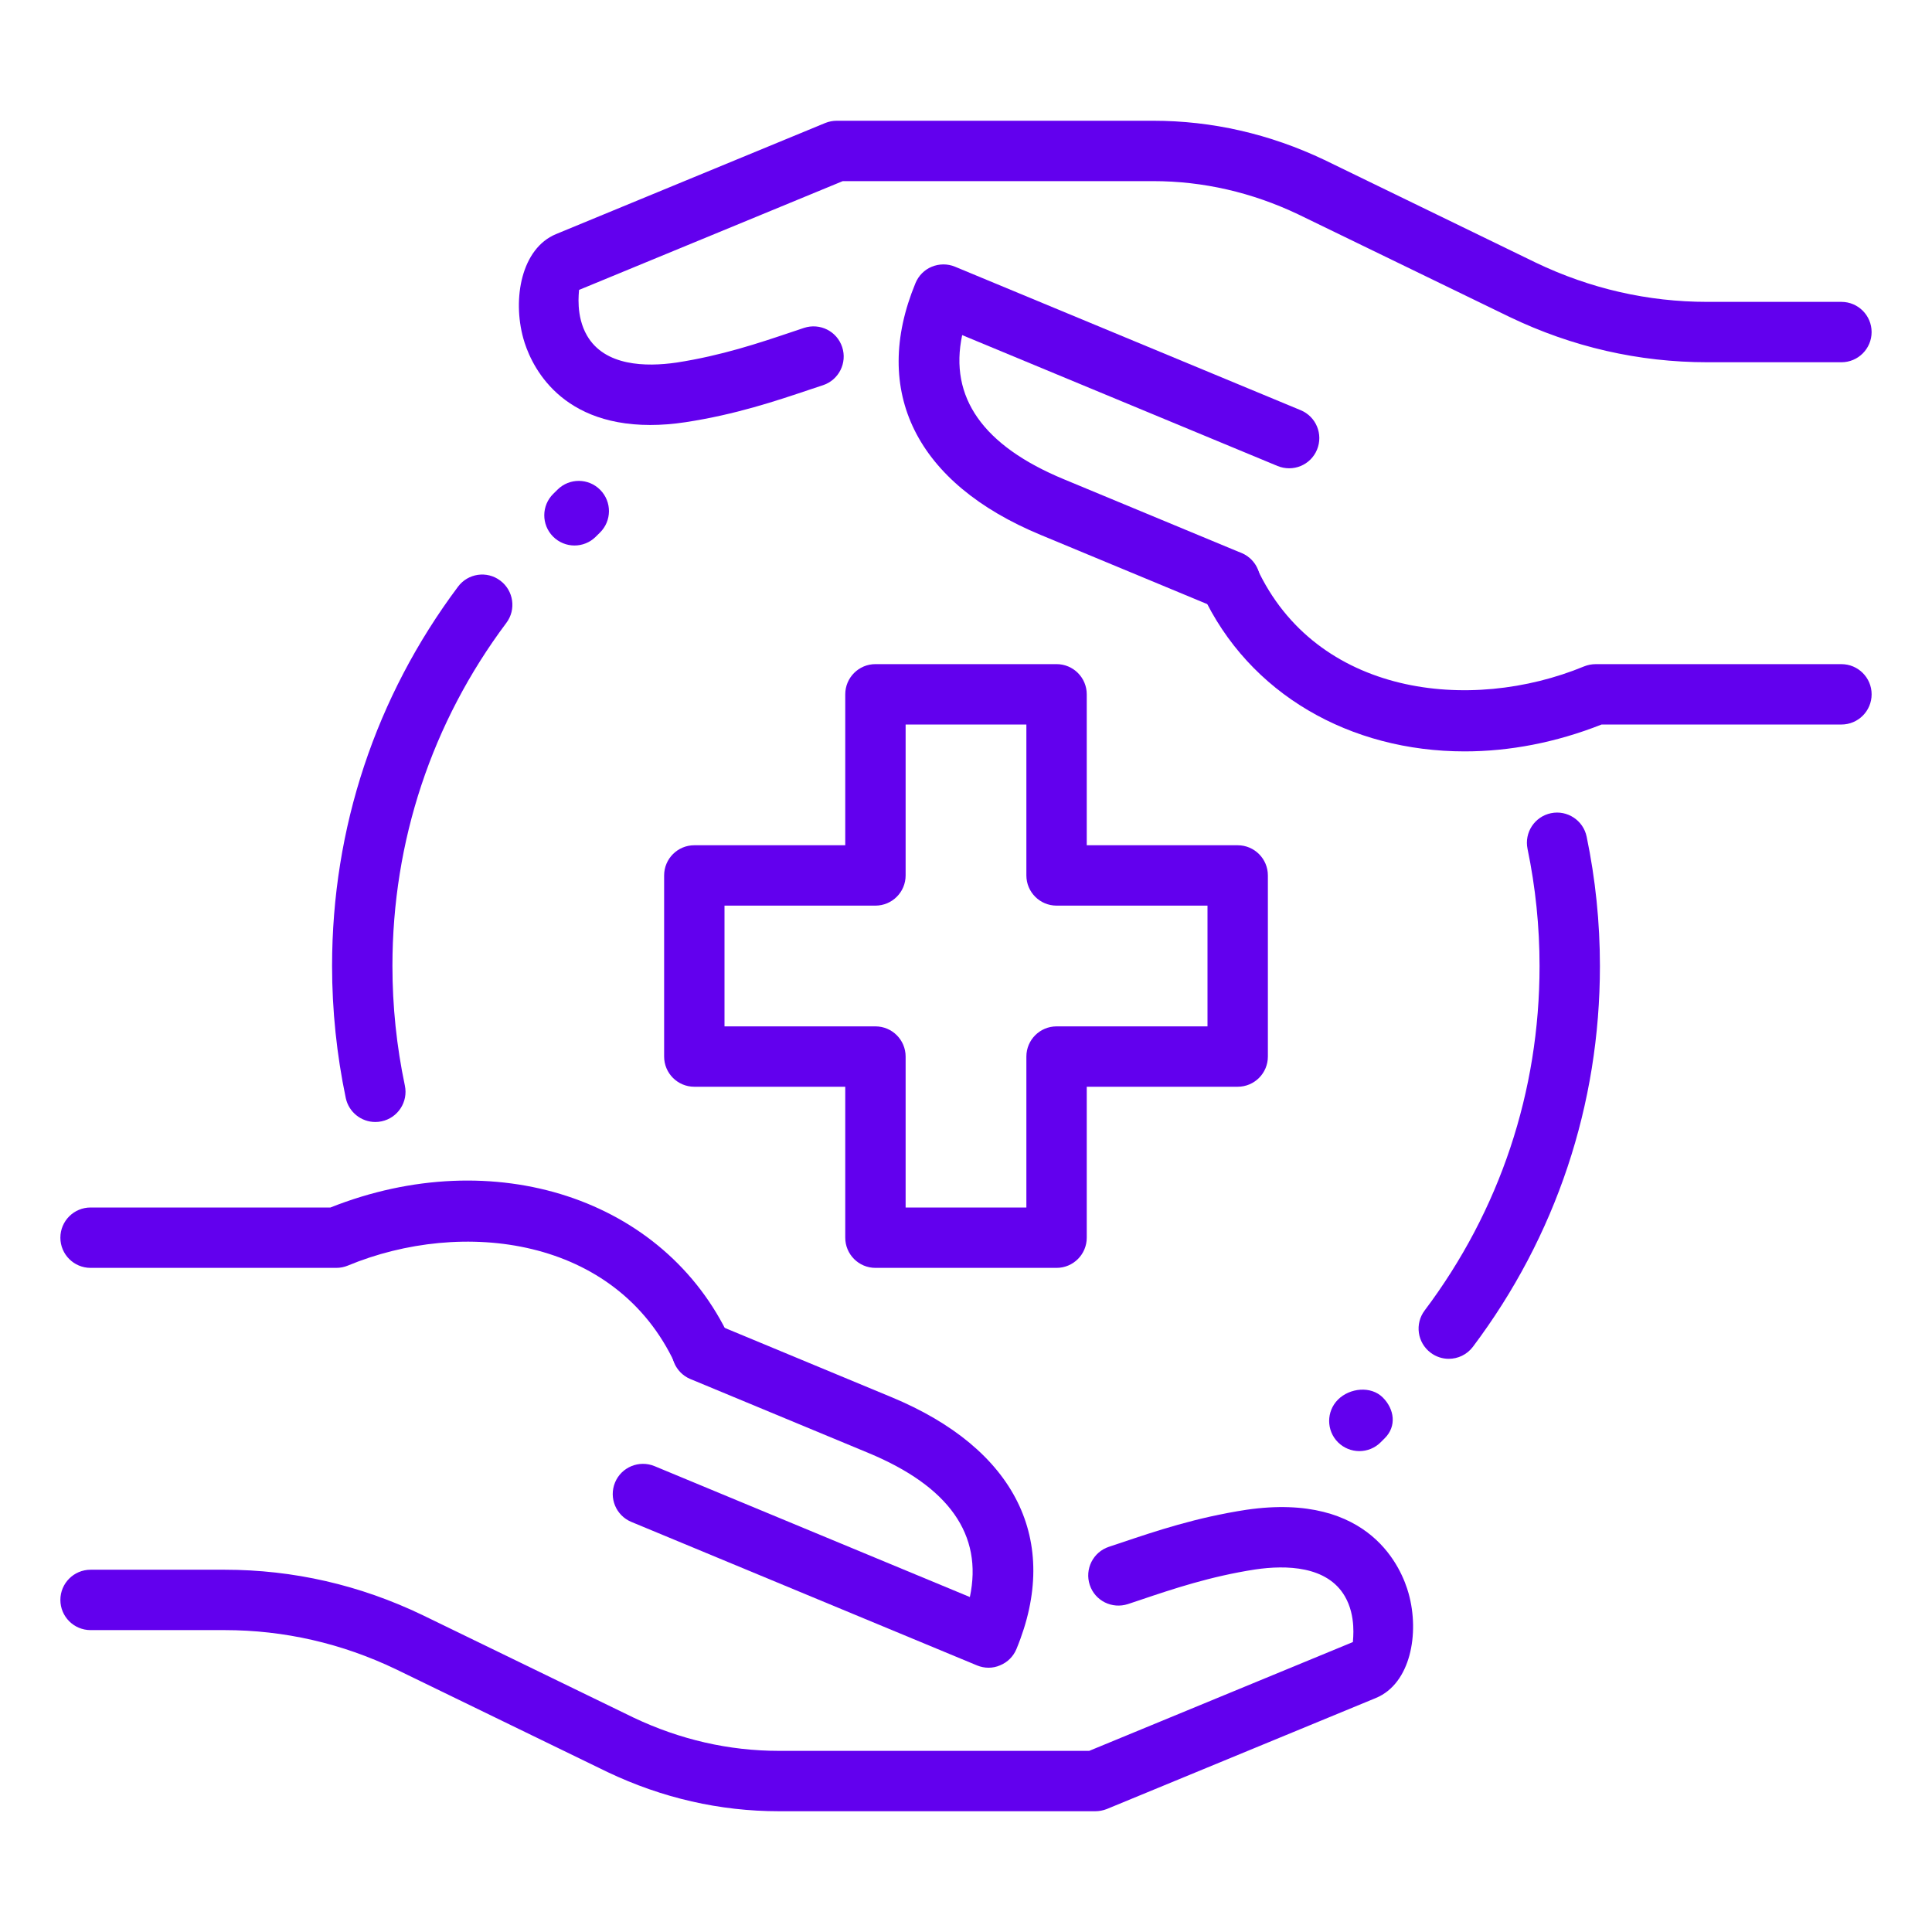
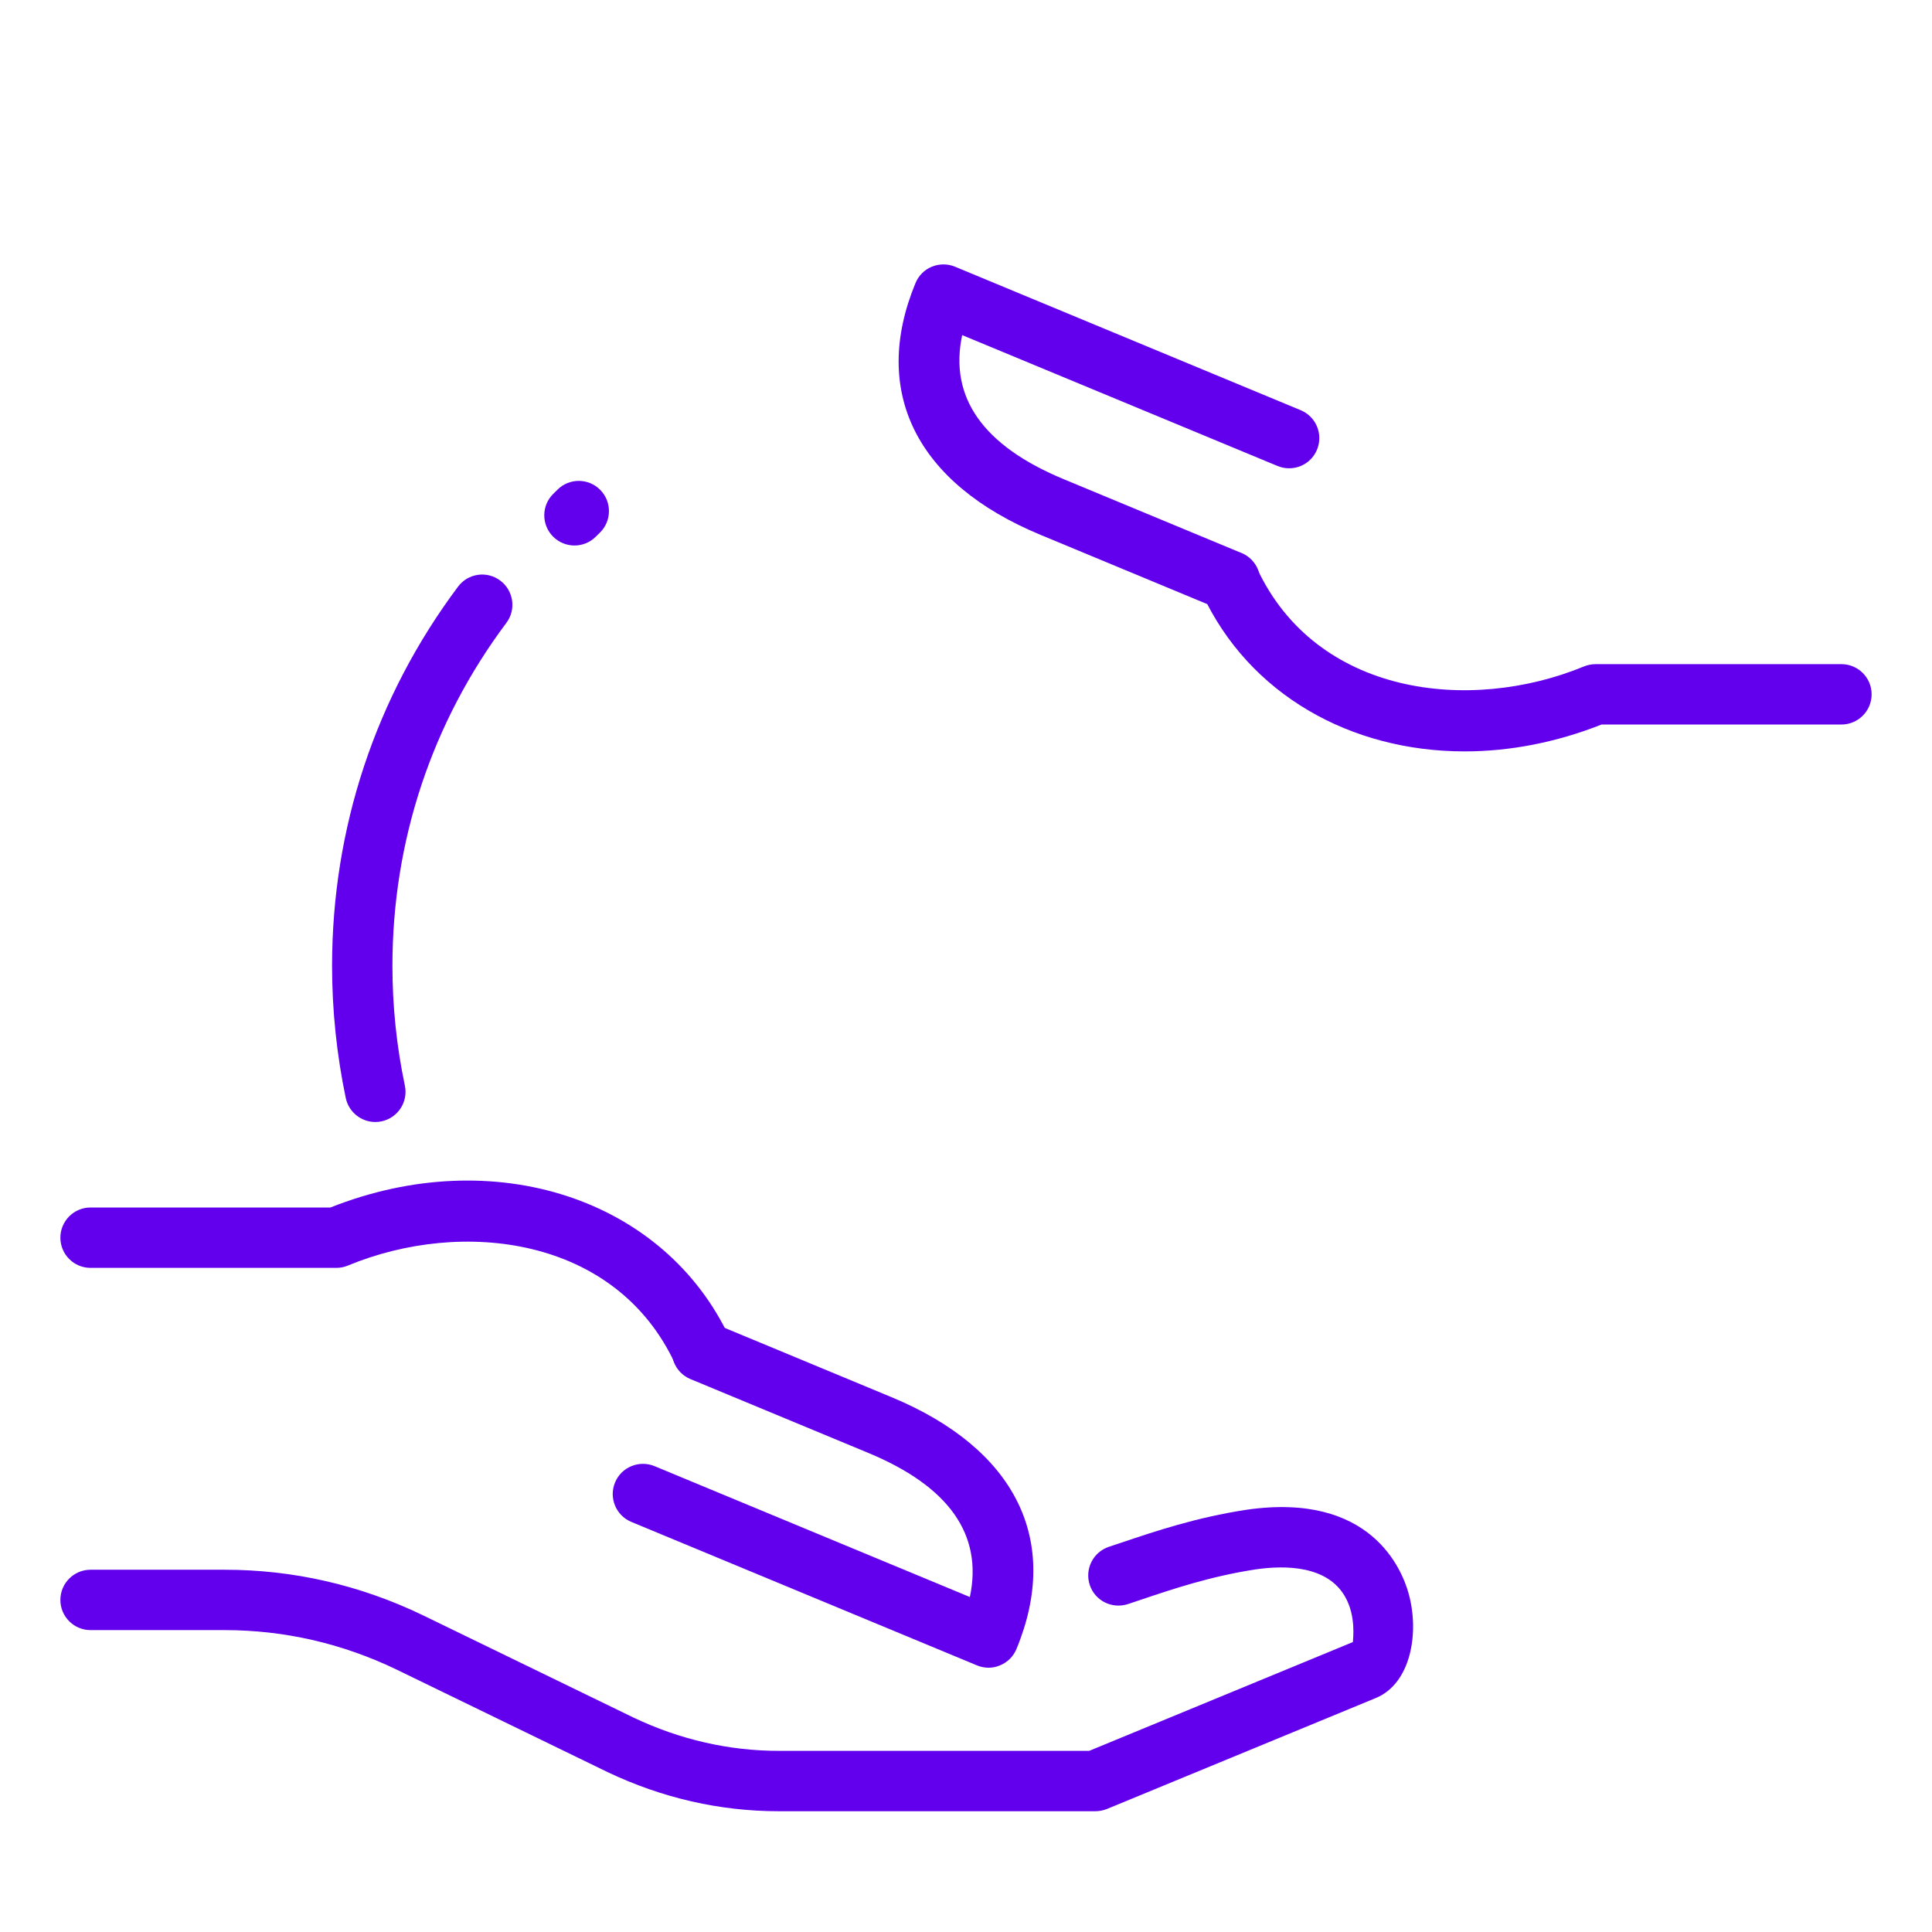
<svg xmlns="http://www.w3.org/2000/svg" width="100" height="100" viewBox="0 0 100 100" fill="none">
-   <path d="M74.987 70.332C74.662 70.332 74.331 70.229 74.049 70.016C73.359 69.498 73.221 68.519 73.74 67.829C77.631 62.657 79.687 56.491 79.687 50.001C79.687 47.963 79.478 45.923 79.065 43.938C78.89 43.091 79.434 42.266 80.278 42.091C81.118 41.916 81.949 42.46 82.124 43.304C82.581 45.498 82.812 47.751 82.812 50.001C82.812 57.173 80.537 63.991 76.237 69.71C75.927 70.12 75.459 70.332 74.987 70.332Z" fill="#6200EE" />
  <path d="M19.425 58.074C18.703 58.074 18.053 57.568 17.897 56.834C17.428 54.593 17.188 52.293 17.188 49.999C17.188 42.859 19.441 36.068 23.706 30.368C24.222 29.674 25.203 29.531 25.894 30.052C26.584 30.571 26.728 31.549 26.209 32.24C22.35 37.396 20.312 43.537 20.312 49.999C20.312 52.078 20.528 54.162 20.956 56.19C21.134 57.034 20.594 57.862 19.75 58.04C19.641 58.065 19.531 58.074 19.425 58.074Z" fill="#6200EE" />
-   <path d="M54.688 65.625H45.312C44.45 65.625 43.75 64.925 43.75 64.062V56.25H35.938C35.075 56.25 34.375 55.55 34.375 54.688V45.312C34.375 44.45 35.075 43.75 35.938 43.75H43.75V35.938C43.75 35.075 44.45 34.375 45.312 34.375H54.688C55.55 34.375 56.25 35.075 56.25 35.938V43.75H64.062C64.925 43.75 65.625 44.45 65.625 45.312V54.688C65.625 55.55 64.925 56.25 64.062 56.25H56.25V64.062C56.25 64.925 55.55 65.625 54.688 65.625ZM46.875 62.5H53.125V54.688C53.125 53.825 53.825 53.125 54.688 53.125H62.5V46.875H54.688C53.825 46.875 53.125 46.175 53.125 45.312V37.5H46.875V45.312C46.875 46.175 46.175 46.875 45.312 46.875H37.5V53.125H45.312C46.175 53.125 46.875 53.825 46.875 54.688V62.5Z" fill="#6200EE" />
  <path d="M56.691 93.749H40.312C37.259 93.749 34.278 93.068 31.45 91.724L20.503 86.405C17.697 85.059 14.706 84.374 11.628 84.374H4.688C3.825 84.374 3.125 83.674 3.125 82.812C3.125 81.949 3.825 81.249 4.688 81.249H11.628C15.178 81.249 18.622 82.037 21.863 83.593L32.806 88.909C35.2 90.043 37.728 90.624 40.312 90.624H56.378L70.025 84.993C70.025 84.862 70.209 83.652 69.609 82.624C68.694 81.049 66.578 80.999 64.975 81.234C62.647 81.593 60.722 82.24 59.025 82.812L58.381 83.027C57.559 83.293 56.678 82.859 56.406 82.037C56.134 81.218 56.578 80.334 57.397 80.062L58.028 79.852C59.847 79.24 61.906 78.546 64.513 78.146C70.956 77.209 72.566 81.234 72.912 82.487C73.484 84.552 73.009 87.137 71.225 87.884L57.284 93.637C57.097 93.709 56.894 93.749 56.691 93.749Z" fill="#6200EE" />
  <path d="M36.359 71.491C35.772 71.491 35.206 71.156 34.941 70.588C31.878 63.997 23.922 63.053 18.006 65.506C17.816 65.585 17.613 65.625 17.406 65.625H4.688C3.825 65.625 3.125 64.925 3.125 64.063C3.125 63.2 3.825 62.5 4.688 62.5H17.103C25.562 59.141 34.403 62.025 37.778 69.272C38.141 70.053 37.803 70.984 37.019 71.35C36.803 71.444 36.581 71.491 36.359 71.491Z" fill="#6200EE" />
  <path d="M51.169 86.321C50.966 86.321 50.763 86.281 50.572 86.202L32.679 78.774C31.882 78.443 31.504 77.531 31.835 76.731C32.166 75.934 33.082 75.559 33.879 75.887L50.2 82.662C50.885 79.44 49.122 76.934 44.935 75.199L35.738 71.38C34.941 71.049 34.563 70.134 34.894 69.337C35.225 68.54 36.141 68.162 36.938 68.493L46.132 72.312C52.572 74.981 54.935 79.734 52.613 85.349C52.454 85.734 52.151 86.04 51.766 86.196C51.575 86.281 51.372 86.321 51.169 86.321Z" fill="#6200EE" />
-   <path d="M33.658 21.997C28.743 21.997 27.399 18.641 27.087 17.516C26.515 15.45 26.99 12.866 28.774 12.119L42.715 6.366C42.902 6.291 43.105 6.25 43.309 6.25H59.684C62.737 6.25 65.718 6.931 68.546 8.275L79.493 13.594C82.302 14.941 85.293 15.625 88.371 15.625H95.312C96.174 15.625 96.874 16.325 96.874 17.188C96.874 18.05 96.174 18.75 95.312 18.75H88.371C84.821 18.75 81.377 17.962 78.137 16.406L67.193 11.094C64.799 9.956 62.271 9.375 59.687 9.375H43.621L29.971 15.006C29.971 15.137 29.787 16.347 30.387 17.375C31.305 18.95 33.415 19 35.021 18.766C37.349 18.406 39.274 17.759 40.971 17.188L41.615 16.972C42.437 16.703 43.318 17.141 43.59 17.962C43.862 18.781 43.418 19.666 42.599 19.938L41.968 20.147C40.149 20.759 38.09 21.453 35.483 21.853C34.827 21.953 34.218 21.997 33.658 21.997Z" fill="#6200EE" />
  <path d="M75.809 38.892C69.903 38.892 64.647 35.941 62.222 30.729C61.859 29.948 62.197 29.017 62.981 28.651C63.765 28.288 64.694 28.629 65.059 29.41C68.119 35.998 76.072 36.938 81.994 34.492C82.184 34.416 82.387 34.376 82.594 34.376H95.312C96.175 34.376 96.875 35.076 96.875 35.938C96.875 36.801 96.175 37.501 95.312 37.501H82.897C80.522 38.441 78.115 38.892 75.809 38.892Z" fill="#6200EE" />
  <path d="M63.661 31.626C63.461 31.626 63.258 31.588 63.061 31.507L53.867 27.688C47.427 25.02 45.064 20.266 47.386 14.651C47.546 14.266 47.849 13.96 48.233 13.804C48.617 13.648 49.046 13.645 49.43 13.804L67.324 21.232C68.121 21.563 68.499 22.476 68.168 23.276C67.836 24.076 66.927 24.448 66.124 24.119L49.802 17.345C49.117 20.566 50.88 23.073 55.068 24.807L64.264 28.626C65.061 28.957 65.439 29.873 65.108 30.669C64.855 31.263 64.274 31.626 63.661 31.626Z" fill="#6200EE" />
-   <path d="M70.36 75.109C69.96 75.109 69.56 74.956 69.254 74.653C68.644 74.043 68.644 73.052 69.254 72.443C69.866 71.834 70.963 71.724 71.573 72.334C72.182 72.943 72.291 73.824 71.682 74.434L71.463 74.653C71.16 74.956 70.76 75.109 70.36 75.109Z" fill="#6200EE" />
  <path d="M29.735 28.235C29.332 28.235 28.929 28.079 28.622 27.769C28.016 27.154 28.022 26.166 28.638 25.56L28.86 25.341C29.472 24.735 30.463 24.741 31.069 25.357C31.675 25.972 31.669 26.96 31.054 27.566L30.832 27.785C30.529 28.085 30.132 28.235 29.735 28.235Z" fill="#6200EE" />
</svg>